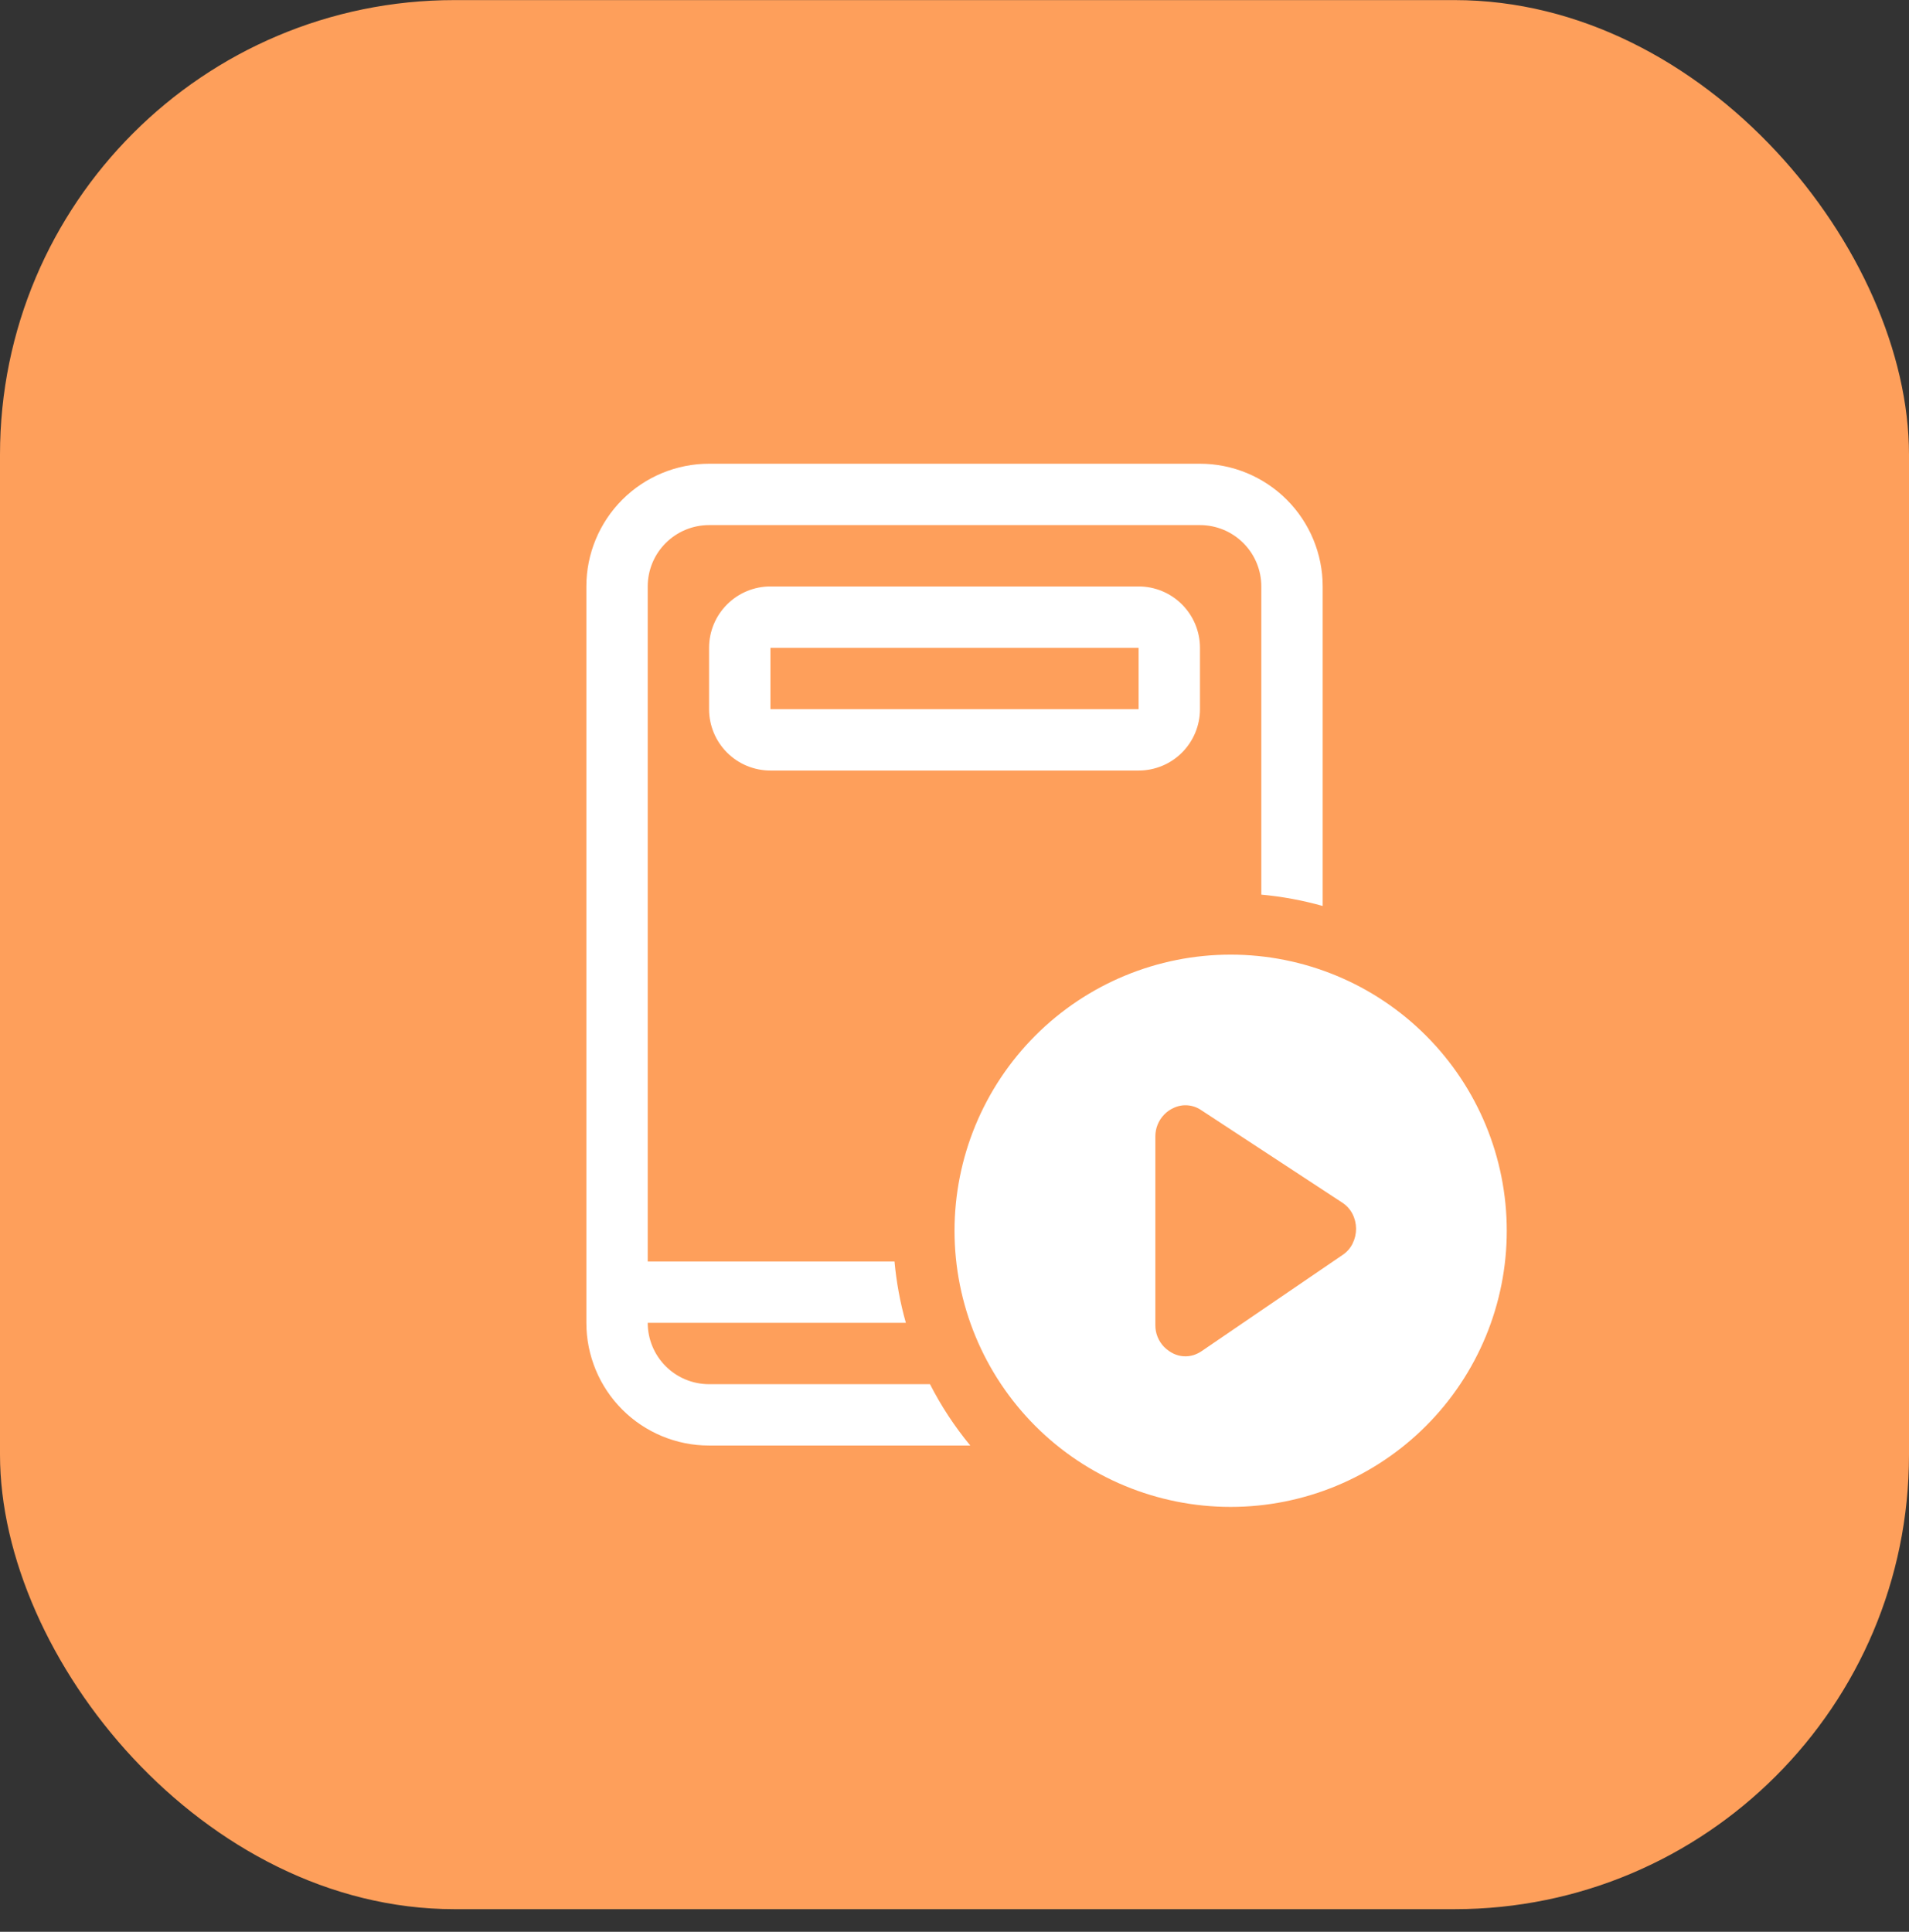
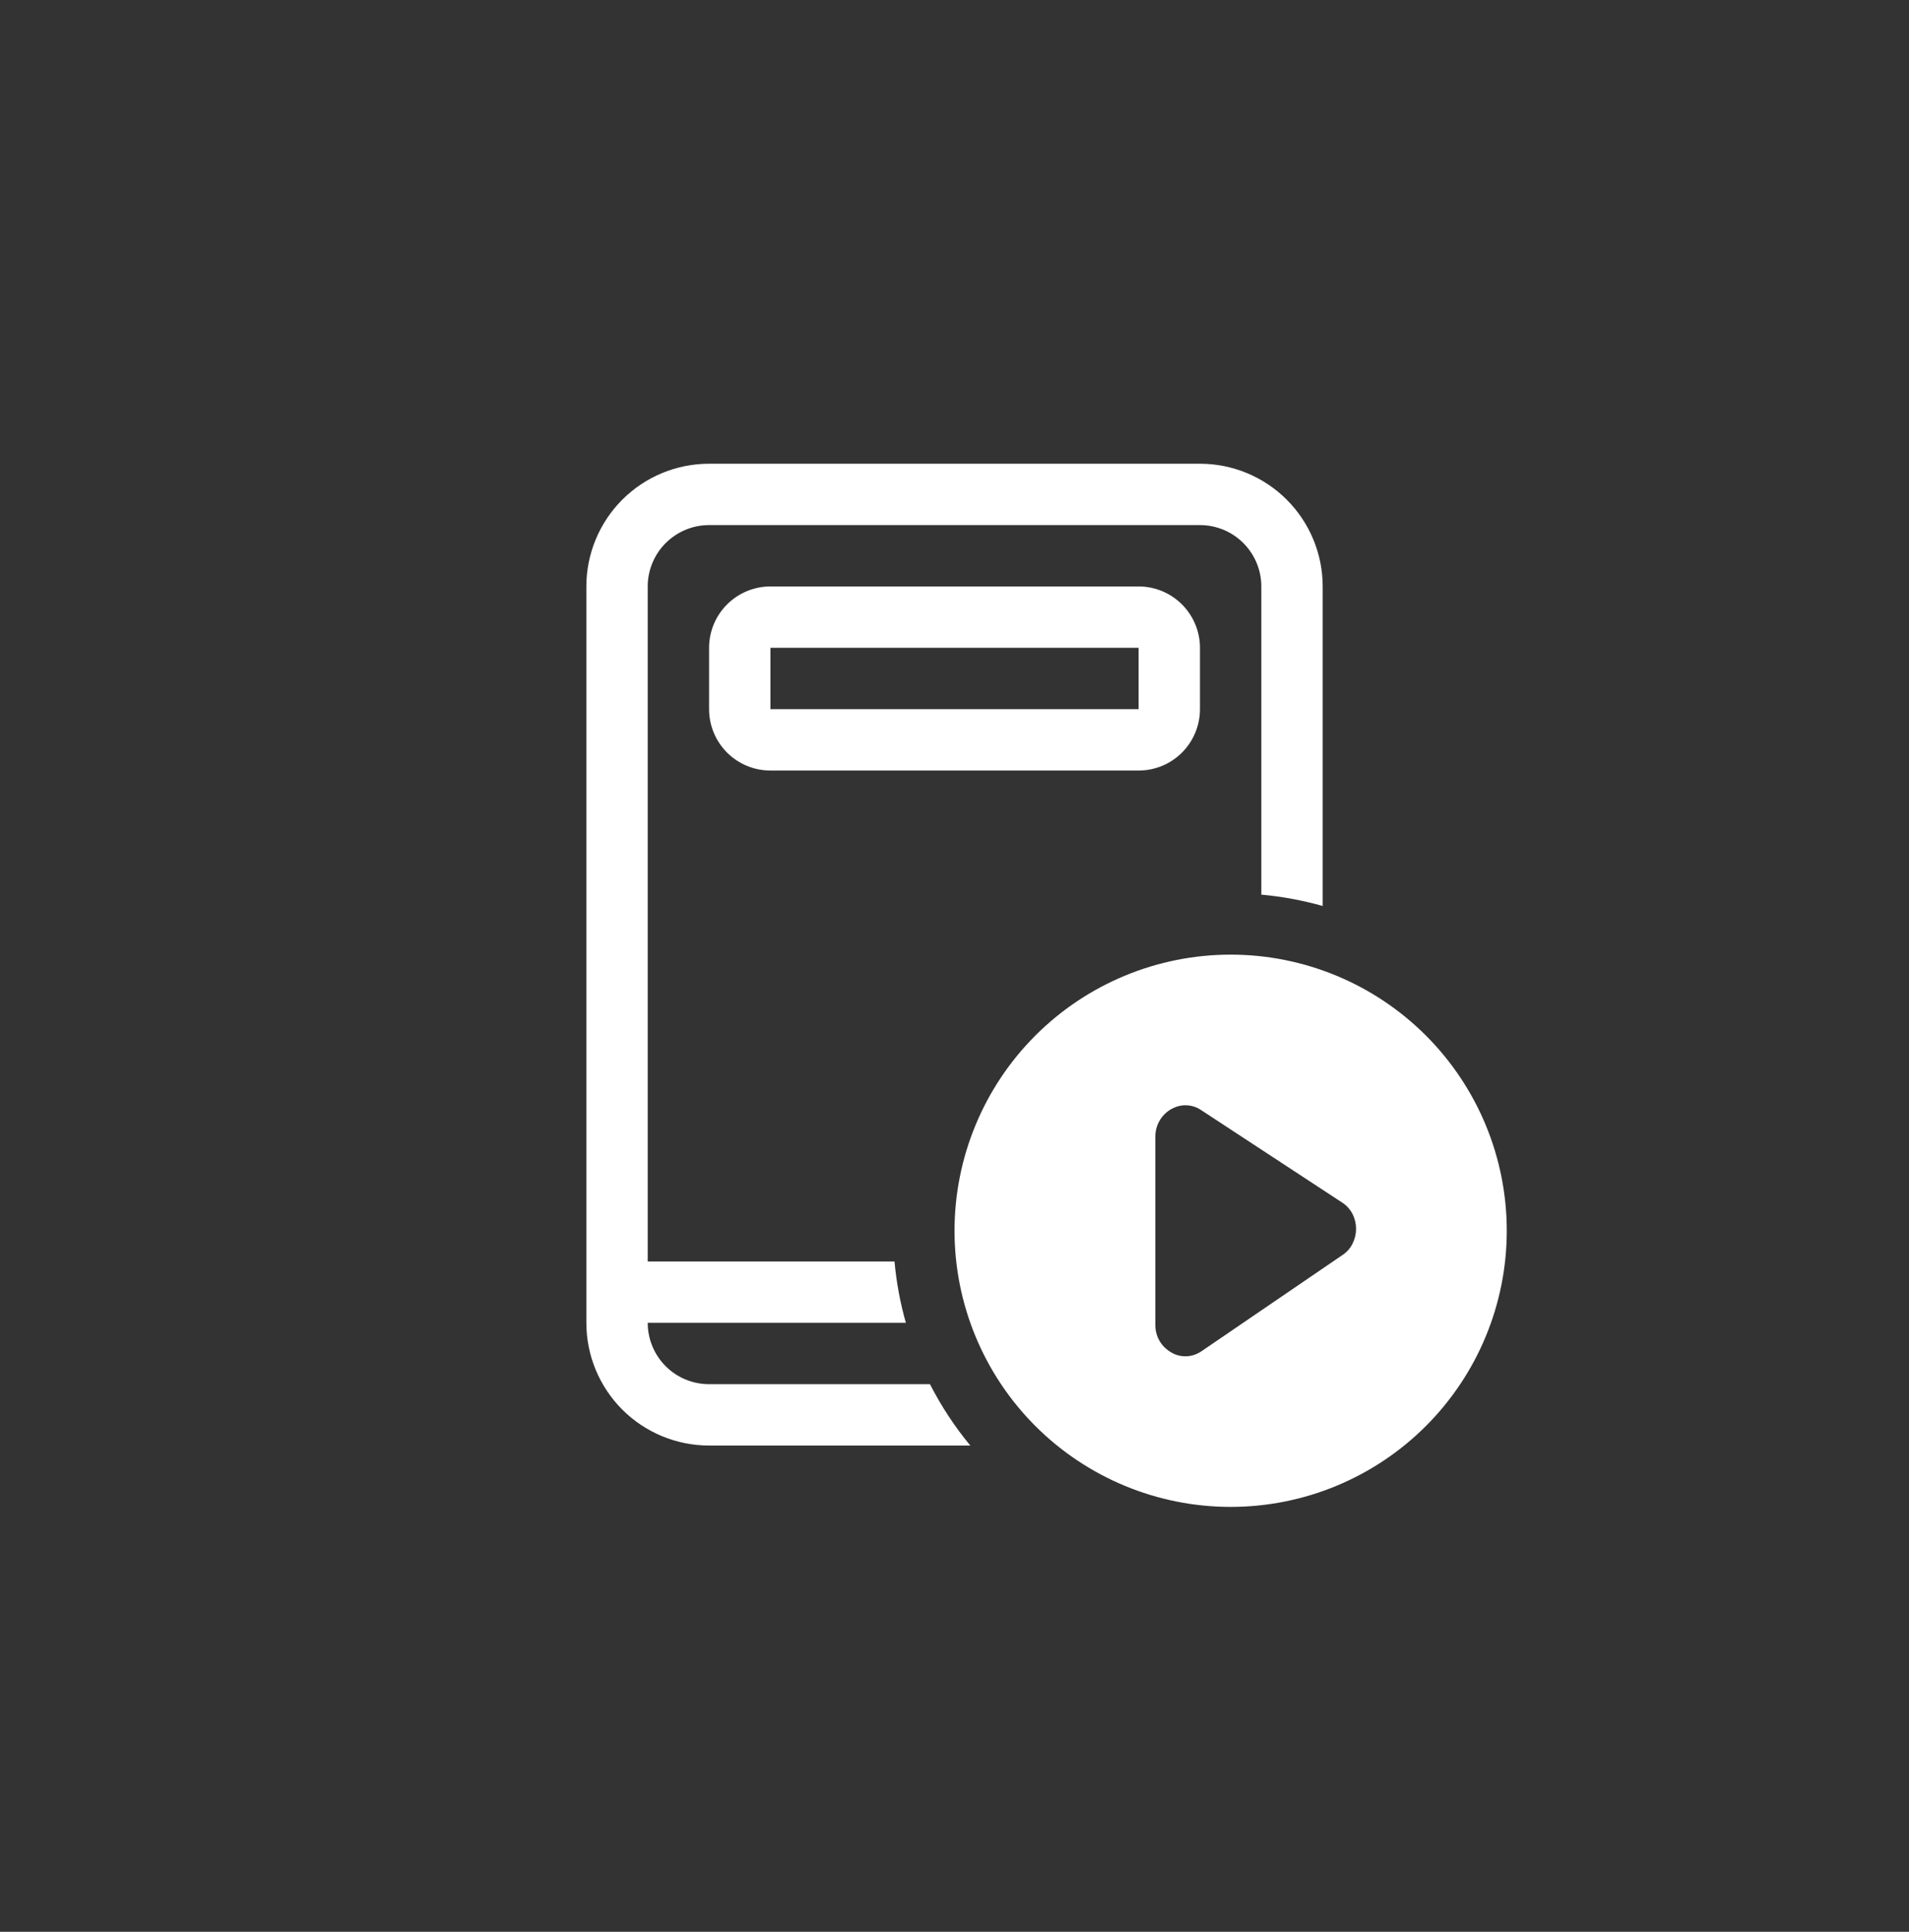
<svg xmlns="http://www.w3.org/2000/svg" width="84" height="85" viewBox="0 0 84 85" fill="none">
  <rect x="0" y="0" width="84" height="85" fill="#333333" stroke="none" />
-   <rect y="0.004" width="84" height="84" rx="20" fill="#FE9F5B" />
  <path d="M31.201 23.104H52.801C53.517 23.104 54.204 23.389 54.71 23.895C55.216 24.401 55.501 25.088 55.501 25.804V39.364C56.414 39.447 57.318 39.614 58.201 39.863V25.804C58.201 24.372 57.632 22.999 56.619 21.986C55.606 20.973 54.233 20.404 52.801 20.404H31.201C29.769 20.404 28.395 20.973 27.382 21.986C26.37 22.999 25.801 24.372 25.801 25.804V58.204C25.801 59.636 26.37 61.01 27.382 62.023C28.395 63.035 29.769 63.604 31.201 63.604H42.695C42.007 62.771 41.412 61.866 40.921 60.904H31.201C30.485 60.904 29.798 60.62 29.292 60.114C28.785 59.607 28.501 58.92 28.501 58.204H39.86C39.61 57.322 39.443 56.418 39.36 55.504H28.501V25.804C28.501 25.088 28.785 24.401 29.292 23.895C29.798 23.389 30.485 23.104 31.201 23.104ZM33.901 25.804C33.185 25.804 32.498 26.089 31.992 26.595C31.485 27.102 31.201 27.788 31.201 28.504V31.204C31.201 31.92 31.485 32.607 31.992 33.114C32.498 33.62 33.185 33.904 33.901 33.904H50.101C50.817 33.904 51.504 33.62 52.01 33.114C52.516 32.607 52.801 31.92 52.801 31.204V28.504C52.801 27.788 52.516 27.102 52.01 26.595C51.504 26.089 50.817 25.804 50.101 25.804H33.901ZM50.101 28.504V31.204H33.901V28.504H50.101ZM66.301 54.154C66.301 57.377 65.021 60.467 62.742 62.746C60.464 65.024 57.373 66.304 54.151 66.304C50.928 66.304 47.838 65.024 45.559 62.746C43.281 60.467 42.001 57.377 42.001 54.154C42.001 50.932 43.281 47.842 45.559 45.563C47.838 43.284 50.928 42.004 54.151 42.004C57.373 42.004 60.464 43.284 62.742 45.563C65.021 47.842 66.301 50.932 66.301 54.154ZM52.855 48.846C52.68 48.726 52.476 48.653 52.265 48.636C52.053 48.618 51.84 48.656 51.648 48.746C51.491 48.815 51.349 48.914 51.229 49.038C50.978 49.295 50.837 49.642 50.838 50.002V58.304C50.836 58.483 50.87 58.661 50.937 58.827C51.004 58.992 51.104 59.143 51.229 59.271C51.353 59.393 51.496 59.494 51.653 59.568C51.927 59.693 52.238 59.713 52.525 59.622C52.65 59.581 52.768 59.523 52.876 59.449L59.076 55.218C59.264 55.094 59.416 54.921 59.516 54.719C59.618 54.514 59.671 54.289 59.67 54.06C59.668 53.832 59.613 53.607 59.508 53.404C59.402 53.204 59.247 53.035 59.057 52.912L52.855 48.846Z" fill="white" />
</svg>